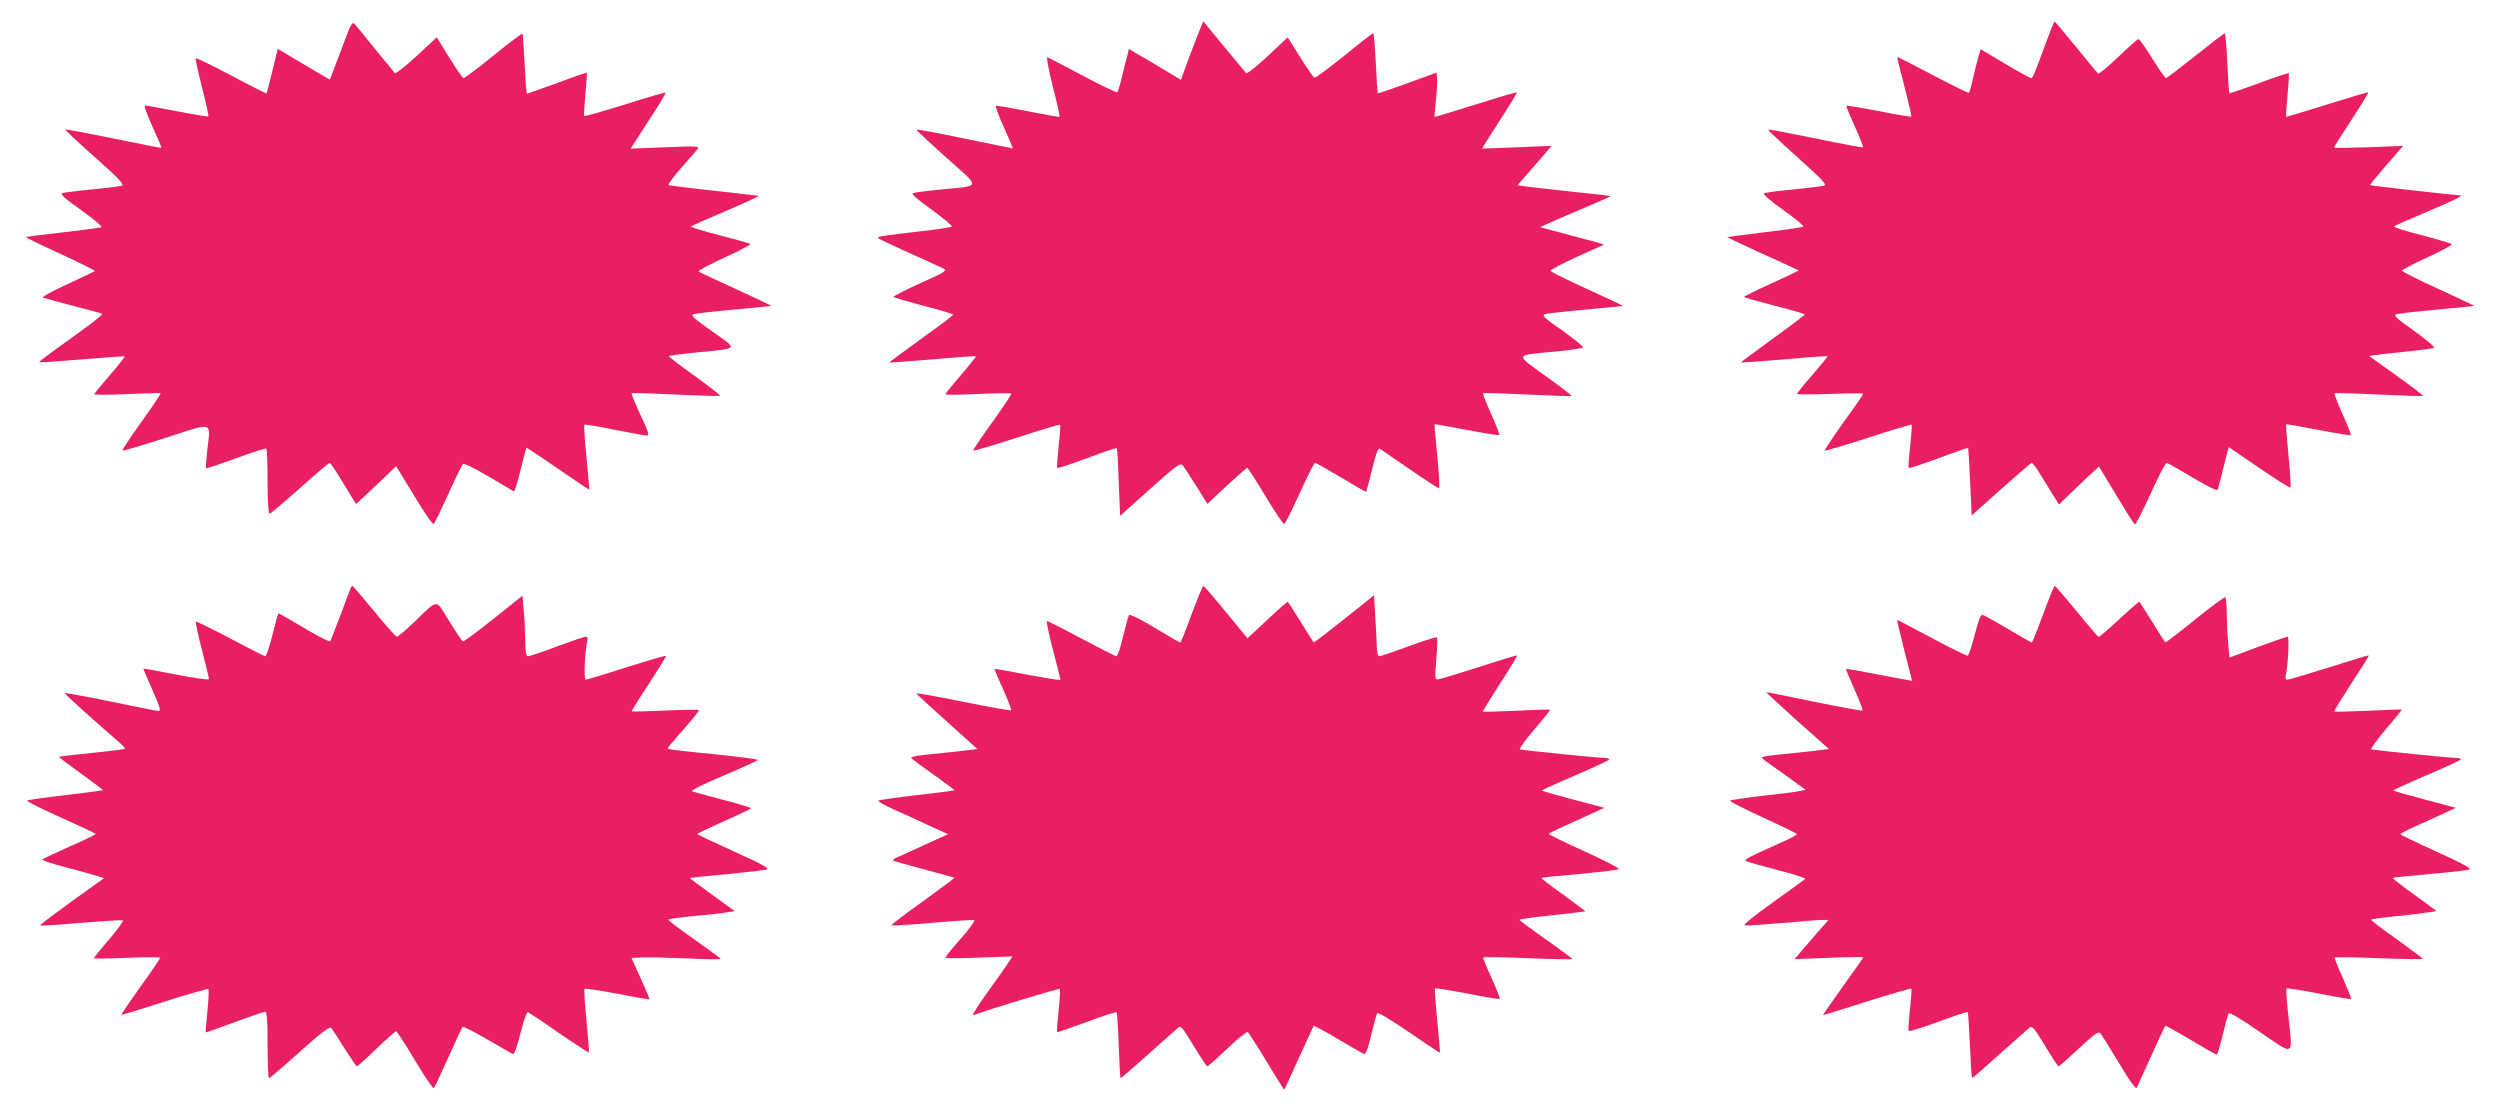
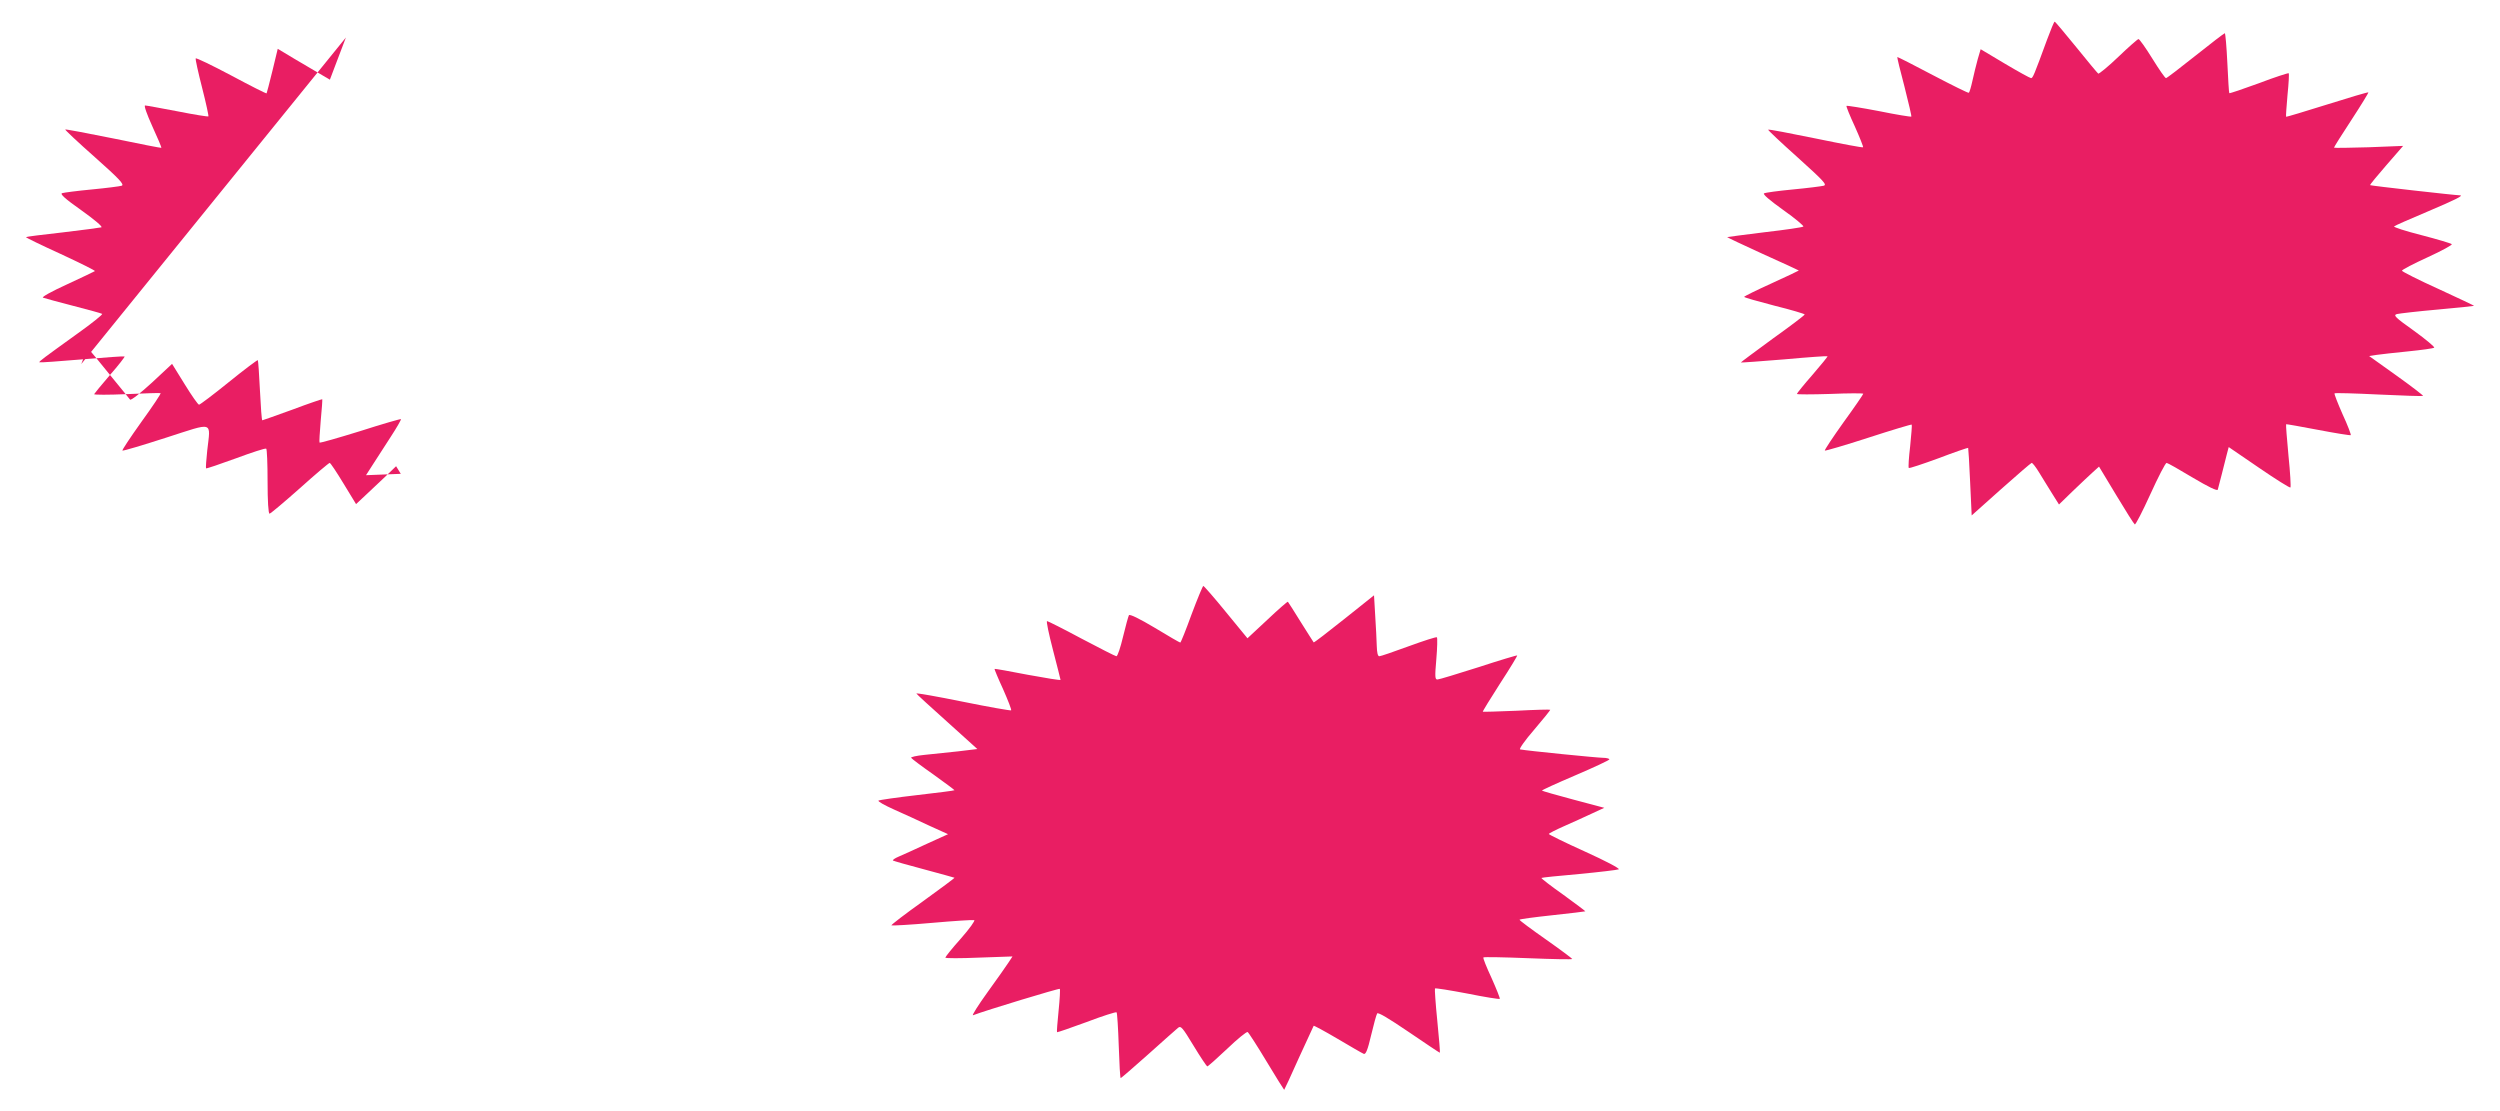
<svg xmlns="http://www.w3.org/2000/svg" version="1.0" width="1280pt" height="569pt" viewBox="0 0 1280 569" preserveAspectRatio="xMidYMid meet">
  <g transform="translate(0,569) scale(0.1,-0.1)" fill="#e91e63" stroke="none">
-     <path d="M1771 5498 c-17 -45 -43 -113 -57 -150 l-25 -66 -102 60 c-56 33 -116 68 -133 79 l-32 19 -27 -112 c-15 -62 -29 -114 -30 -116 -2 -2 -83 39 -182 92 -98 52 -179 91 -181 87 -2 -5 13 -73 33 -151 20 -78 34 -144 32 -146 -2 -2 -73 9 -158 26 -85 16 -159 30 -166 30 -7 0 9 -45 37 -107 27 -59 48 -108 46 -110 -1 -1 -112 20 -245 48 -134 27 -245 48 -247 46 -2 -2 66 -66 152 -142 126 -112 152 -140 137 -146 -10 -3 -79 -12 -153 -19 -74 -7 -143 -16 -152 -19 -12 -4 14 -28 99 -88 66 -47 110 -84 102 -87 -8 -2 -97 -14 -199 -26 -101 -11 -186 -22 -187 -24 -2 -2 78 -41 177 -86 99 -46 178 -85 176 -88 -3 -2 -67 -33 -143 -68 -77 -35 -131 -65 -123 -68 8 -3 78 -22 155 -42 77 -20 144 -38 148 -41 4 -3 -52 -48 -125 -100 -176 -127 -200 -144 -196 -148 2 -2 100 5 218 15 118 10 216 17 218 15 2 -2 -31 -45 -75 -95 -43 -50 -79 -94 -81 -98 -1 -4 73 -4 165 0 93 4 171 7 175 5 4 -1 -40 -67 -98 -147 -57 -80 -101 -146 -97 -147 5 -2 105 28 223 66 249 80 228 87 211 -66 -5 -48 -8 -89 -6 -91 2 -2 70 21 152 51 81 30 151 53 156 50 4 -2 7 -78 7 -169 0 -99 4 -164 10 -164 5 0 75 59 155 130 80 72 149 130 153 130 4 0 36 -48 71 -106 l64 -105 46 43 c25 23 71 67 103 97 l56 54 24 -39 c14 -22 55 -90 93 -152 38 -62 72 -109 76 -105 4 5 38 73 74 153 36 80 70 149 75 154 5 5 59 -20 132 -64 68 -40 126 -74 129 -76 4 -2 19 47 34 109 15 61 29 113 30 115 1 1 74 -47 161 -107 87 -60 160 -109 161 -108 1 1 -6 75 -14 164 -9 90 -14 165 -11 168 2 3 71 -8 153 -25 81 -16 156 -30 166 -30 15 0 11 16 -32 106 -27 59 -48 109 -45 111 2 2 104 -1 226 -7 123 -6 225 -9 227 -6 2 2 -57 48 -131 102 -75 53 -134 99 -132 101 2 2 68 11 147 19 216 22 209 12 76 107 -100 70 -113 83 -94 89 12 3 105 14 207 23 102 9 186 18 188 19 1 2 -80 40 -180 86 -101 46 -187 86 -191 90 -4 4 55 36 132 71 77 35 137 67 133 70 -4 3 -75 23 -159 45 -84 21 -149 41 -145 45 4 3 85 39 181 80 95 40 169 75 165 76 -5 2 -109 13 -232 27 -122 13 -225 26 -229 29 -3 4 25 42 62 84 38 43 76 87 84 97 16 18 12 19 -162 12 l-178 -7 34 53 c19 29 60 93 91 141 32 49 56 91 54 93 -2 2 -96 -25 -208 -61 -113 -35 -207 -62 -209 -59 -2 2 1 52 6 111 6 60 9 109 8 111 -1 1 -70 -22 -152 -53 -83 -30 -153 -55 -155 -55 -3 0 -8 68 -12 152 -4 84 -9 154 -11 156 -2 2 -69 -48 -148 -112 -79 -64 -148 -116 -153 -116 -5 0 -38 47 -73 104 l-65 105 -103 -96 c-58 -53 -107 -92 -112 -87 -4 5 -49 61 -101 124 -51 63 -98 121 -105 128 -10 11 -19 -2 -44 -70z" />
-     <path d="M6147 5548 c-8 -18 -34 -86 -58 -150 l-43 -117 -31 19 c-16 10 -76 45 -132 79 l-103 60 -9 -37 c-6 -20 -18 -68 -27 -107 -9 -38 -20 -73 -23 -77 -3 -4 -83 34 -176 84 -94 50 -175 92 -182 95 -6 3 4 -57 27 -149 22 -84 37 -154 35 -156 -2 -2 -74 11 -160 28 -86 17 -160 30 -165 28 -5 -2 13 -51 40 -110 27 -60 47 -108 46 -108 -2 0 -113 23 -246 50 -134 28 -245 49 -247 46 -2 -2 66 -66 151 -142 180 -160 182 -144 -24 -164 -74 -7 -141 -16 -147 -19 -8 -4 31 -38 98 -85 60 -44 106 -82 102 -86 -4 -4 -75 -15 -158 -24 -199 -23 -228 -27 -218 -36 4 -4 76 -38 158 -75 83 -37 161 -73 174 -79 22 -12 14 -17 -117 -76 -78 -35 -139 -67 -137 -70 2 -4 72 -24 155 -46 82 -21 150 -41 150 -45 0 -4 -74 -60 -165 -125 -90 -65 -163 -119 -162 -120 1 -1 101 6 222 16 120 11 220 18 222 16 2 -1 -33 -45 -77 -96 -44 -52 -80 -96 -80 -99 0 -3 75 -3 167 2 91 4 168 5 171 2 3 -2 -41 -68 -97 -146 -56 -78 -100 -143 -98 -146 3 -2 103 27 223 66 120 39 220 69 222 66 2 -2 -1 -52 -8 -110 -6 -59 -9 -109 -7 -111 2 -3 71 20 153 50 81 31 150 54 152 51 2 -2 7 -81 10 -175 l7 -171 153 137 c128 115 155 135 166 123 7 -8 39 -56 70 -106 l58 -93 99 93 c55 50 102 92 105 92 3 0 45 -65 93 -145 48 -80 91 -144 96 -143 5 1 40 71 79 157 39 86 74 156 79 156 5 0 65 -34 134 -75 69 -42 127 -75 128 -73 1 2 15 54 30 115 18 76 31 111 39 106 6 -4 75 -51 153 -105 78 -54 146 -98 150 -98 5 0 1 73 -8 163 -9 89 -15 163 -14 165 1 1 75 -12 164 -29 89 -17 164 -29 167 -26 3 2 -16 51 -41 107 -25 56 -44 104 -42 107 2 2 104 -1 227 -7 122 -6 224 -9 226 -7 2 2 -57 48 -133 102 -159 115 -162 105 51 125 75 7 139 17 141 21 3 4 -45 43 -105 86 -98 68 -108 79 -88 85 13 3 106 14 208 23 102 9 186 18 188 19 1 2 -82 41 -184 87 -102 47 -186 88 -186 93 1 5 62 37 138 72 l137 62 -44 13 c-24 6 -98 26 -164 44 l-120 32 55 25 c30 13 112 49 182 78 70 30 126 55 125 56 -1 1 -92 12 -202 23 -110 12 -217 24 -238 27 l-37 6 52 60 c29 34 69 79 88 101 l34 40 -178 -7 -178 -7 23 38 c13 21 54 85 91 142 37 58 66 106 64 108 -2 2 -97 -26 -211 -62 -114 -36 -208 -65 -210 -63 -1 2 2 39 7 83 5 44 7 94 6 112 l-3 31 -149 -54 c-82 -30 -150 -53 -152 -52 -1 2 -6 72 -10 156 -4 83 -10 152 -13 152 -4 0 -71 -52 -149 -116 -79 -63 -147 -114 -152 -112 -5 2 -38 49 -73 105 l-64 102 -102 -96 c-58 -54 -106 -92 -111 -87 -4 5 -56 67 -114 137 l-105 128 -14 -33z" />
+     <path d="M1771 5498 c-17 -45 -43 -113 -57 -150 l-25 -66 -102 60 c-56 33 -116 68 -133 79 l-32 19 -27 -112 c-15 -62 -29 -114 -30 -116 -2 -2 -83 39 -182 92 -98 52 -179 91 -181 87 -2 -5 13 -73 33 -151 20 -78 34 -144 32 -146 -2 -2 -73 9 -158 26 -85 16 -159 30 -166 30 -7 0 9 -45 37 -107 27 -59 48 -108 46 -110 -1 -1 -112 20 -245 48 -134 27 -245 48 -247 46 -2 -2 66 -66 152 -142 126 -112 152 -140 137 -146 -10 -3 -79 -12 -153 -19 -74 -7 -143 -16 -152 -19 -12 -4 14 -28 99 -88 66 -47 110 -84 102 -87 -8 -2 -97 -14 -199 -26 -101 -11 -186 -22 -187 -24 -2 -2 78 -41 177 -86 99 -46 178 -85 176 -88 -3 -2 -67 -33 -143 -68 -77 -35 -131 -65 -123 -68 8 -3 78 -22 155 -42 77 -20 144 -38 148 -41 4 -3 -52 -48 -125 -100 -176 -127 -200 -144 -196 -148 2 -2 100 5 218 15 118 10 216 17 218 15 2 -2 -31 -45 -75 -95 -43 -50 -79 -94 -81 -98 -1 -4 73 -4 165 0 93 4 171 7 175 5 4 -1 -40 -67 -98 -147 -57 -80 -101 -146 -97 -147 5 -2 105 28 223 66 249 80 228 87 211 -66 -5 -48 -8 -89 -6 -91 2 -2 70 21 152 51 81 30 151 53 156 50 4 -2 7 -78 7 -169 0 -99 4 -164 10 -164 5 0 75 59 155 130 80 72 149 130 153 130 4 0 36 -48 71 -106 l64 -105 46 43 c25 23 71 67 103 97 l56 54 24 -39 l-178 -7 34 53 c19 29 60 93 91 141 32 49 56 91 54 93 -2 2 -96 -25 -208 -61 -113 -35 -207 -62 -209 -59 -2 2 1 52 6 111 6 60 9 109 8 111 -1 1 -70 -22 -152 -53 -83 -30 -153 -55 -155 -55 -3 0 -8 68 -12 152 -4 84 -9 154 -11 156 -2 2 -69 -48 -148 -112 -79 -64 -148 -116 -153 -116 -5 0 -38 47 -73 104 l-65 105 -103 -96 c-58 -53 -107 -92 -112 -87 -4 5 -49 61 -101 124 -51 63 -98 121 -105 128 -10 11 -19 -2 -44 -70z" />
    <path d="M10481 5487 c-67 -183 -73 -197 -82 -197 -5 0 -65 33 -134 74 l-124 74 -15 -51 c-8 -29 -20 -78 -27 -110 -7 -32 -15 -60 -19 -62 -3 -2 -86 39 -185 91 -98 52 -179 93 -181 92 -1 -2 15 -70 37 -152 21 -83 37 -151 35 -153 -2 -2 -77 10 -165 28 -89 17 -164 29 -167 27 -2 -3 17 -50 43 -106 25 -56 44 -104 42 -106 -2 -3 -112 18 -243 45 -132 27 -241 48 -243 45 -2 -2 66 -66 151 -142 134 -121 152 -140 133 -145 -13 -3 -83 -12 -157 -19 -74 -7 -141 -16 -148 -20 -8 -4 28 -35 98 -85 61 -43 107 -82 103 -85 -5 -4 -93 -17 -198 -29 -104 -13 -191 -24 -192 -25 -1 -1 81 -40 182 -86 102 -46 185 -84 185 -85 0 -1 -63 -31 -140 -66 -77 -35 -140 -66 -140 -69 0 -3 70 -23 155 -45 85 -21 155 -42 155 -45 0 -4 -74 -60 -165 -125 -90 -66 -163 -120 -162 -121 1 -1 101 6 222 16 120 11 220 18 222 16 2 -1 -33 -44 -77 -95 -44 -50 -80 -95 -80 -98 0 -3 77 -3 170 0 94 4 170 4 170 1 0 -3 -45 -69 -101 -146 -55 -77 -98 -142 -96 -145 3 -2 103 27 223 66 120 39 220 69 222 67 2 -2 -2 -52 -8 -111 -7 -58 -10 -108 -7 -111 2 -3 71 20 153 50 81 31 149 54 151 53 1 -2 6 -80 10 -174 l8 -172 150 134 c83 74 153 134 157 135 5 0 21 -21 37 -47 16 -27 46 -74 66 -107 l37 -59 71 69 c40 38 86 82 103 97 l31 28 88 -146 c48 -80 91 -148 95 -150 4 -3 40 67 80 155 40 88 77 160 83 160 5 0 65 -34 133 -75 81 -48 126 -70 129 -62 2 6 11 41 20 77 9 36 21 82 26 103 l10 38 155 -106 c86 -59 158 -104 161 -101 3 3 -1 76 -10 163 -8 87 -14 159 -12 161 1 1 75 -12 164 -29 89 -17 164 -29 167 -27 2 3 -16 51 -42 107 -25 57 -44 105 -41 107 2 3 104 0 227 -6 122 -6 224 -9 226 -7 2 2 -59 49 -136 104 l-140 100 38 6 c20 3 93 11 162 18 69 7 128 15 133 19 4 3 -42 42 -103 86 -97 69 -108 80 -88 86 13 3 106 14 208 23 102 9 186 18 187 19 2 1 -81 40 -183 87 -102 46 -186 89 -186 93 0 5 60 36 132 69 72 33 127 63 123 67 -4 4 -74 25 -155 46 -82 21 -145 41 -140 45 4 4 79 37 167 74 151 64 192 85 169 85 -22 0 -456 49 -459 52 -2 2 36 48 83 102 l86 99 -177 -7 c-97 -3 -177 -4 -177 -2 0 3 40 67 90 143 49 75 88 139 86 140 -2 2 -97 -26 -211 -62 -114 -36 -209 -64 -210 -63 -2 2 2 52 7 111 6 59 9 110 6 112 -2 2 -71 -20 -152 -51 -82 -30 -150 -53 -152 -51 -2 2 -6 71 -10 155 -4 84 -10 152 -13 152 -3 0 -71 -52 -150 -115 -79 -63 -147 -115 -151 -115 -5 0 -36 45 -70 100 -34 55 -66 100 -71 100 -4 0 -51 -41 -103 -91 -52 -50 -99 -88 -103 -86 -4 3 -55 64 -113 136 -58 71 -107 130 -110 130 -3 1 -20 -41 -39 -92z" />
-     <path d="M1797 2683 c-2 -5 -26 -66 -52 -138 -27 -71 -51 -134 -55 -138 -4 -4 -64 26 -133 68 -70 41 -129 75 -131 75 -2 0 -16 -49 -31 -110 -15 -60 -31 -110 -37 -110 -5 0 -85 41 -179 91 -94 50 -173 88 -176 86 -3 -3 11 -68 31 -145 20 -76 36 -144 36 -149 0 -5 -75 5 -167 23 -93 18 -169 32 -169 31 -1 -1 20 -50 46 -109 39 -88 45 -108 32 -108 -9 0 -122 22 -249 49 -128 26 -233 45 -232 42 0 -5 185 -171 281 -253 17 -15 30 -30 27 -32 -2 -2 -78 -12 -169 -21 -91 -9 -166 -18 -168 -20 -2 -1 49 -40 112 -85 64 -46 115 -85 113 -86 -1 -1 -88 -13 -192 -25 -105 -12 -193 -25 -197 -28 -3 -3 74 -42 172 -86 99 -44 179 -82 180 -85 0 -3 -60 -32 -133 -64 -72 -33 -136 -62 -140 -66 -5 -4 47 -22 115 -39 68 -18 141 -38 162 -45 l39 -12 -166 -119 c-91 -66 -164 -121 -162 -123 2 -3 96 3 209 13 113 9 210 15 215 13 6 -1 -25 -45 -69 -96 -44 -52 -80 -96 -80 -98 0 -3 76 -2 170 2 94 4 170 4 170 0 0 -4 -45 -71 -101 -148 -55 -77 -99 -141 -97 -143 2 -2 101 28 221 67 120 38 221 67 224 64 3 -3 1 -54 -5 -113 -6 -59 -10 -108 -9 -109 1 -1 67 22 147 52 80 29 151 54 158 54 9 0 12 -41 12 -170 0 -93 3 -170 8 -170 4 0 75 61 157 135 113 101 153 131 161 122 6 -7 37 -54 68 -105 32 -50 60 -92 63 -92 3 0 48 40 100 90 51 49 97 90 101 90 4 0 48 -67 97 -150 49 -82 93 -146 96 -142 4 4 37 75 74 157 37 83 70 153 73 157 4 4 61 -25 127 -64 66 -38 125 -72 131 -75 7 -2 22 38 39 107 17 69 32 110 39 107 6 -3 78 -50 159 -107 82 -56 150 -100 152 -98 2 2 -4 74 -12 161 -9 87 -13 160 -10 164 4 3 79 -8 169 -25 89 -18 163 -30 164 -29 1 1 -19 49 -45 107 l-48 105 56 3 c31 1 134 -1 229 -5 94 -5 172 -6 172 -3 0 3 -61 48 -135 100 -74 52 -134 98 -134 101 -1 3 59 12 132 19 72 6 149 15 170 19 l39 6 -116 84 c-64 46 -116 85 -114 86 2 1 86 10 188 19 102 10 194 21 206 24 16 5 -23 27 -167 92 -104 47 -189 87 -189 90 0 3 62 32 136 65 75 33 137 63 139 66 3 3 -62 23 -143 44 -81 21 -153 41 -159 44 -7 4 66 40 162 80 96 41 175 77 175 80 0 4 -102 17 -227 30 -126 12 -230 24 -232 27 -5 4 0 10 94 117 37 42 66 79 64 82 -3 2 -80 1 -173 -3 -92 -4 -169 -6 -171 -4 -2 2 23 42 54 90 81 124 121 188 121 194 0 3 -90 -23 -200 -58 -110 -35 -205 -64 -211 -64 -11 0 -5 142 8 198 3 14 1 22 -8 22 -8 0 -74 -23 -148 -50 -73 -28 -140 -50 -147 -50 -11 0 -14 21 -15 88 -1 48 -4 117 -8 154 l-6 68 -149 -119 c-83 -66 -153 -118 -157 -115 -4 2 -35 49 -69 104 -72 116 -53 116 -176 -2 -45 -43 -86 -78 -92 -78 -5 0 -58 59 -116 130 -59 72 -109 130 -111 130 -2 0 -6 -3 -8 -7z" />
    <path d="M6101 2545 c-29 -80 -55 -145 -58 -145 -3 0 -62 34 -131 76 -79 47 -128 71 -132 64 -3 -6 -17 -55 -30 -110 -13 -55 -28 -100 -34 -100 -5 0 -85 41 -178 90 -93 50 -173 90 -177 90 -5 0 9 -66 30 -147 21 -82 39 -151 39 -154 0 -3 -75 9 -167 26 -93 18 -169 32 -171 30 -1 -1 18 -48 44 -104 25 -57 44 -105 41 -108 -3 -2 -114 17 -246 44 -133 27 -240 46 -239 42 2 -4 73 -69 158 -145 l154 -139 -99 -12 c-54 -6 -132 -14 -172 -18 -40 -4 -71 -11 -68 -15 3 -5 55 -44 115 -86 60 -43 108 -79 107 -80 -1 -2 -88 -13 -192 -25 -105 -12 -193 -25 -197 -28 -5 -4 31 -24 80 -46 48 -21 130 -59 181 -83 l95 -43 -110 -50 c-60 -28 -124 -57 -143 -65 -19 -8 -32 -17 -29 -20 3 -2 75 -23 159 -45 85 -23 155 -42 156 -43 2 -1 -72 -56 -162 -121 -91 -65 -163 -120 -161 -123 3 -2 97 3 209 13 113 10 209 16 215 14 6 -2 -24 -44 -68 -94 -44 -49 -79 -93 -80 -98 0 -4 78 -4 172 0 l172 6 -19 -29 c-10 -16 -59 -85 -108 -153 -49 -68 -83 -122 -75 -119 65 25 441 139 444 135 3 -2 0 -53 -6 -112 -6 -59 -10 -109 -8 -110 2 -1 70 22 151 52 81 31 151 53 154 50 3 -4 8 -81 11 -172 3 -91 7 -165 10 -165 2 0 66 55 141 122 75 67 143 128 152 135 15 13 23 3 80 -91 35 -58 67 -105 70 -106 4 0 50 41 103 91 52 50 99 88 104 85 5 -3 49 -71 97 -151 48 -80 89 -145 90 -145 1 0 35 73 75 163 41 89 75 164 76 165 1 2 57 -28 123 -67 66 -39 126 -74 134 -77 10 -3 20 22 37 95 13 55 27 106 31 112 4 8 59 -25 162 -95 85 -58 157 -106 159 -106 2 0 -4 73 -13 163 -9 89 -14 164 -12 166 2 3 76 -9 166 -26 89 -18 164 -30 166 -27 2 2 -17 50 -42 106 -26 56 -45 103 -42 106 2 3 106 1 230 -4 124 -5 225 -7 225 -4 -1 3 -61 48 -135 100 -74 52 -135 97 -135 101 0 3 75 13 168 23 92 10 168 19 169 20 1 1 -50 39 -113 85 -64 45 -114 84 -112 86 2 2 89 11 193 20 105 10 196 21 203 24 7 4 -67 43 -173 91 -102 46 -185 87 -185 90 0 3 35 21 78 40 42 19 106 47 141 64 l65 30 -158 42 c-87 23 -159 44 -161 46 -3 2 74 37 170 78 96 41 175 78 175 82 0 4 -15 8 -32 8 -28 0 -389 36 -425 43 -7 1 25 47 72 101 47 55 84 101 82 102 -1 2 -79 0 -172 -5 -94 -4 -171 -6 -173 -5 -2 1 38 66 88 144 51 78 90 143 88 144 -1 2 -91 -25 -198 -60 -107 -34 -202 -63 -210 -63 -13 -1 -14 13 -6 104 5 58 6 108 3 112 -4 3 -68 -18 -145 -46 -76 -28 -143 -51 -150 -51 -8 0 -12 19 -13 53 -1 28 -4 99 -8 156 l-6 103 -153 -122 c-84 -67 -154 -121 -156 -119 -2 2 -31 49 -66 104 -34 55 -64 102 -66 104 -2 2 -49 -39 -105 -92 l-102 -95 -110 134 c-60 74 -113 134 -116 134 -3 0 -30 -65 -60 -145z" />
-     <path d="M10461 2545 c-30 -80 -56 -145 -58 -145 -2 0 -57 31 -121 69 -64 38 -123 71 -131 73 -10 2 -21 -26 -40 -101 -15 -58 -31 -106 -36 -108 -6 -1 -89 39 -185 91 -96 51 -176 93 -177 92 -1 -1 16 -71 37 -156 22 -85 40 -155 40 -156 0 0 -75 14 -167 31 -93 18 -169 32 -171 30 -2 -1 18 -49 43 -105 25 -56 44 -105 41 -108 -3 -2 -115 18 -248 45 -134 28 -244 50 -245 49 -1 -1 70 -67 159 -147 l162 -144 -99 -12 c-54 -6 -132 -14 -172 -18 -40 -4 -73 -10 -73 -13 0 -4 22 -21 48 -39 26 -18 76 -53 112 -80 l65 -47 -35 -7 c-19 -4 -105 -15 -190 -24 -85 -10 -158 -21 -162 -24 -4 -4 71 -42 167 -86 96 -44 175 -82 175 -86 0 -3 -26 -18 -59 -33 -196 -88 -215 -98 -201 -105 8 -4 82 -25 163 -46 81 -21 144 -41 140 -45 -4 -4 -80 -58 -167 -121 -100 -71 -153 -115 -143 -117 10 -2 96 4 191 12 96 9 189 16 206 16 l32 0 -54 -61 c-29 -34 -68 -79 -87 -101 l-33 -39 176 7 c97 4 176 5 176 3 0 -3 -47 -70 -104 -149 -57 -80 -103 -146 -102 -147 1 -1 102 30 224 69 123 39 225 68 228 66 2 -3 -1 -51 -7 -106 -6 -56 -9 -106 -7 -110 1 -5 70 16 151 46 81 30 150 53 152 50 2 -2 7 -79 11 -171 4 -92 9 -167 11 -167 3 0 66 55 141 123 76 67 144 128 153 135 14 11 24 -1 80 -93 35 -58 66 -105 69 -105 3 0 49 41 103 91 83 77 100 90 111 78 7 -8 50 -76 96 -153 56 -94 85 -134 90 -125 4 8 38 82 75 164 37 83 69 151 71 153 1 2 60 -30 130 -72 70 -42 130 -76 134 -76 3 0 17 45 30 100 13 55 27 105 30 111 5 7 62 -26 161 -95 181 -124 168 -131 145 84 -8 74 -12 137 -10 139 3 3 77 -9 167 -26 89 -18 163 -30 165 -28 2 2 -17 49 -42 106 -26 56 -44 104 -42 107 3 2 106 1 230 -4 123 -5 222 -6 220 -2 -2 4 -63 48 -134 100 -72 51 -130 95 -130 99 0 3 57 11 128 18 70 7 145 16 167 20 l40 6 -57 43 c-32 23 -83 60 -114 83 -30 22 -54 42 -52 44 2 2 86 11 188 20 102 9 193 19 203 23 13 5 -34 31 -167 91 -103 47 -186 87 -186 90 0 3 35 22 78 41 42 19 106 47 141 64 l65 30 -158 42 c-87 23 -159 44 -162 46 -2 3 75 38 171 79 96 41 175 77 175 82 0 4 -15 7 -32 7 -28 0 -385 36 -426 43 -7 1 25 46 72 102 47 54 84 100 83 102 -2 1 -79 -1 -172 -6 -94 -4 -172 -6 -174 -4 -2 1 38 66 88 144 51 77 91 142 89 143 -2 2 -93 -26 -203 -61 -110 -34 -206 -63 -214 -63 -9 0 -11 8 -8 23 12 50 19 197 10 197 -6 0 -75 -24 -154 -53 l-144 -54 -6 66 c-4 36 -7 105 -8 152 0 47 -4 88 -7 91 -3 4 -73 -48 -155 -114 -82 -67 -151 -119 -153 -117 -2 2 -32 49 -66 104 -35 55 -64 102 -66 104 -2 2 -48 -38 -103 -89 -54 -50 -102 -92 -106 -91 -3 0 -54 59 -112 131 -59 71 -109 130 -113 130 -3 0 -30 -65 -59 -145z" />
  </g>
</svg>